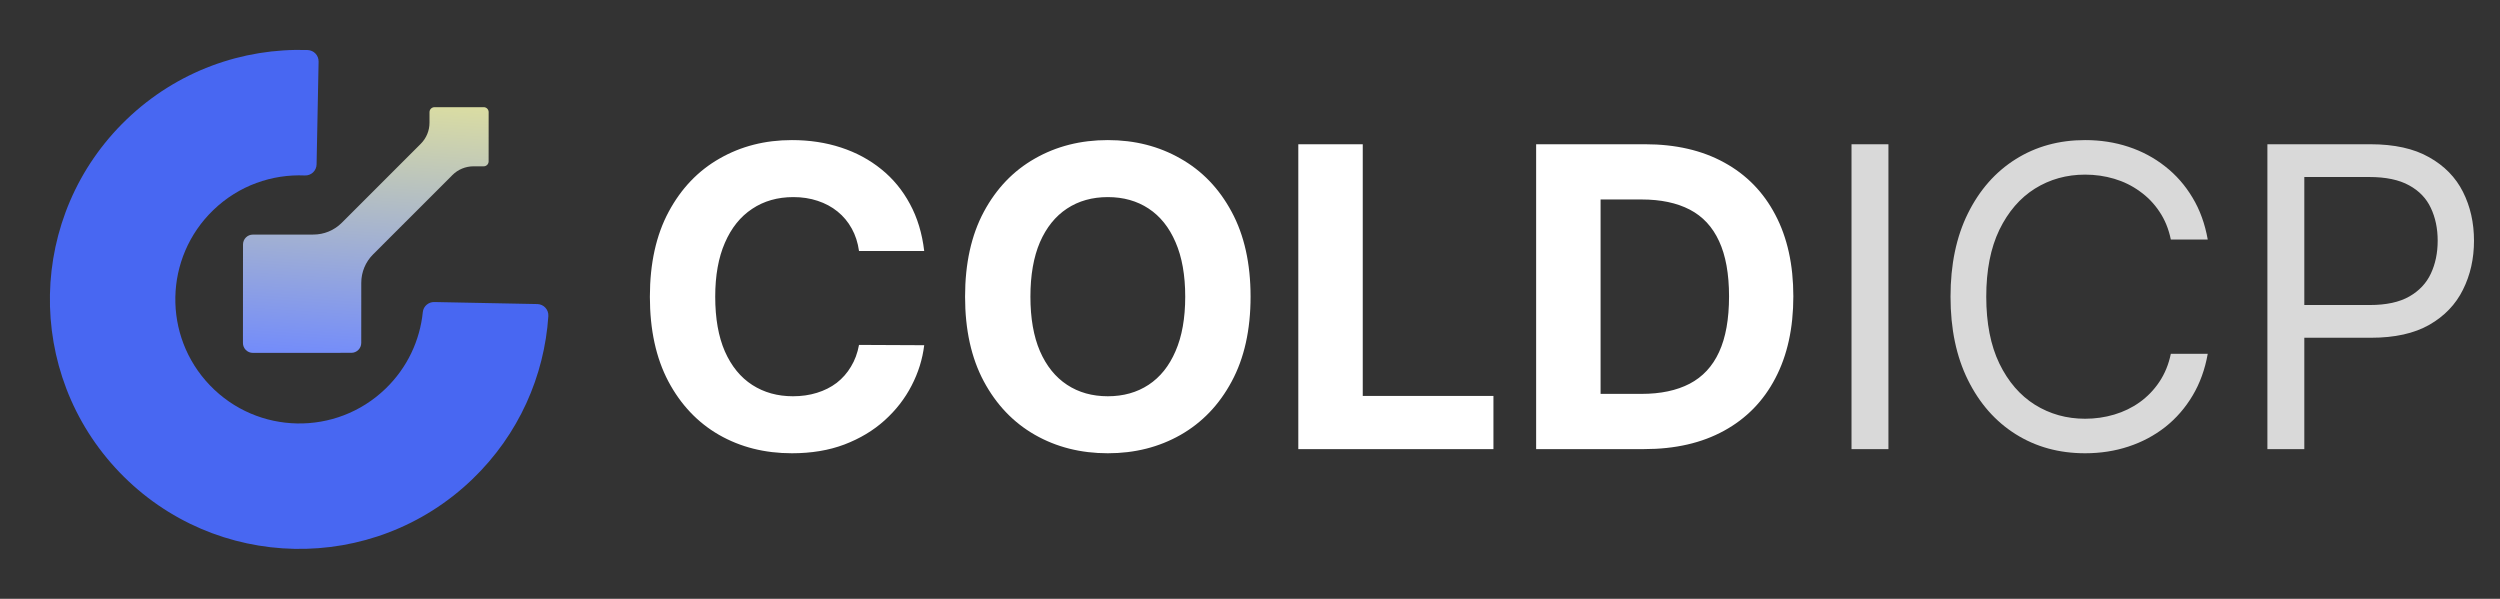
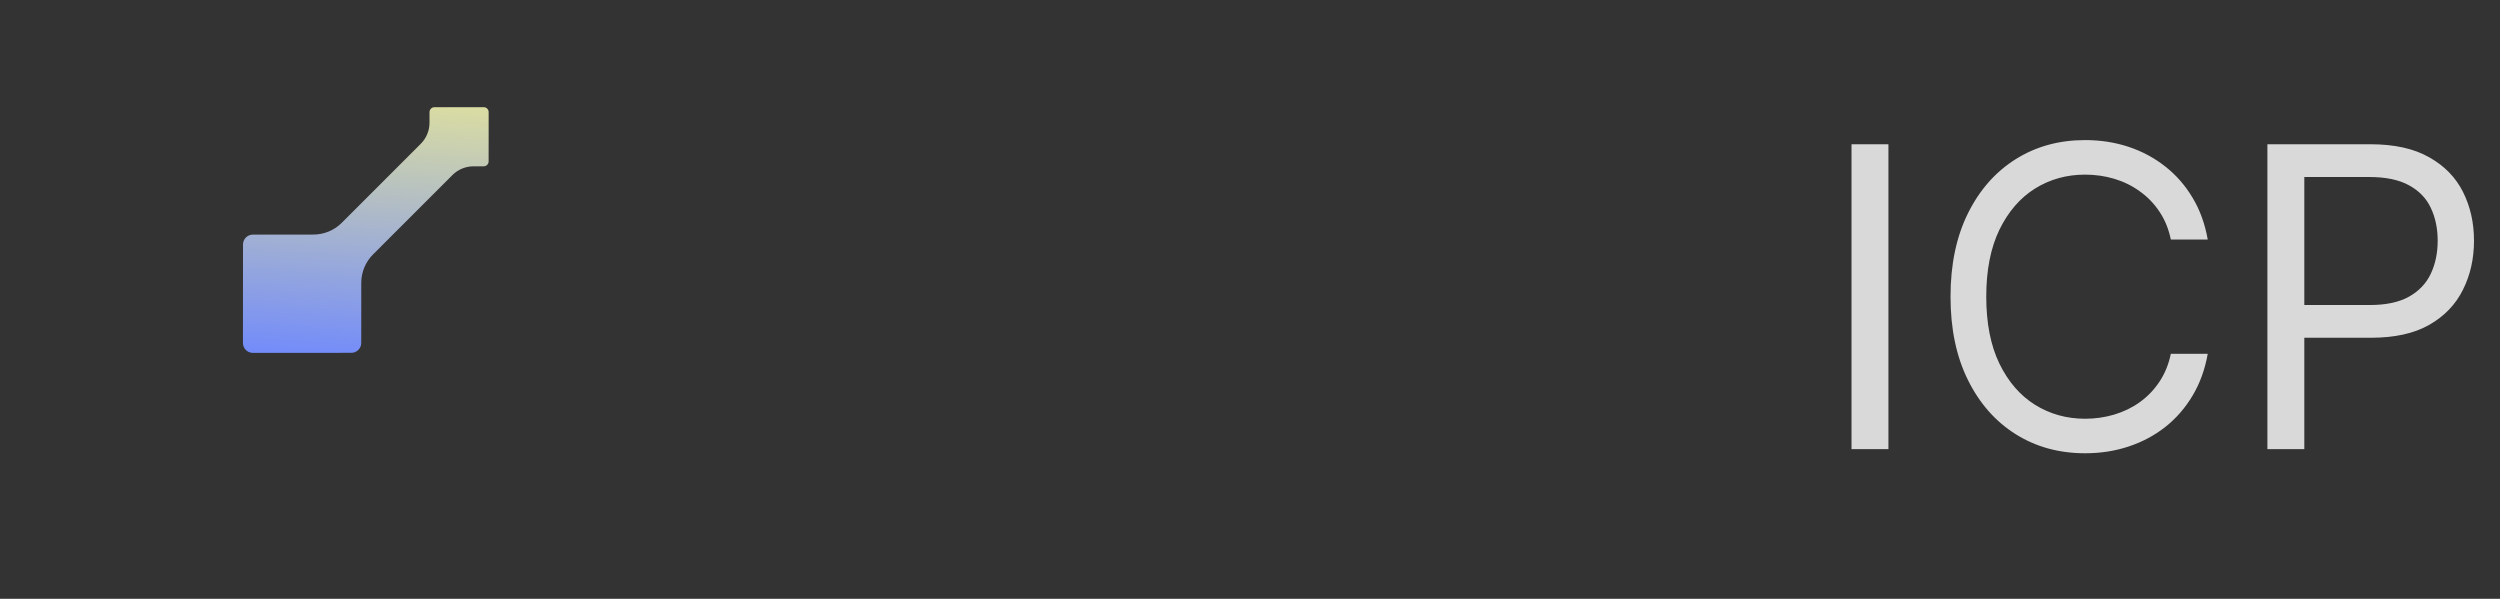
<svg xmlns="http://www.w3.org/2000/svg" width="167" height="40" viewBox="0 0 167 40" fill="none">
  <rect x="0" y="0" width="167" height="40" fill="#333333" stroke="none" />
-   <path d="M29.009 20.176C28.62 20.169 28.284 20.457 28.244 20.844C28.053 22.729 27.217 24.558 25.744 25.974C22.446 29.147 17.2 29.044 14.027 25.744C10.853 22.446 10.956 17.2 14.255 14.027C15.957 12.389 18.177 11.625 20.363 11.721C20.786 11.739 21.14 11.405 21.148 10.982L21.282 4.113C21.29 3.698 20.961 3.356 20.547 3.342C16.21 3.201 11.821 4.742 8.447 7.987C1.812 14.368 1.607 24.919 7.987 31.553C14.368 38.188 24.918 38.393 31.553 32.013C34.665 29.02 36.363 25.109 36.63 21.116C36.658 20.686 36.321 20.319 35.89 20.311L29.009 20.176Z" fill="#4867F2" />
  <path d="M32.642 7.488L32.64 10.781C32.64 10.962 32.493 11.11 32.311 11.11L31.628 11.11C31.101 11.111 30.595 11.32 30.222 11.693L24.917 16.998C24.415 17.5 24.133 18.18 24.133 18.89L24.131 22.91C24.13 23.273 23.835 23.568 23.472 23.569L16.887 23.572C16.524 23.572 16.229 23.277 16.229 22.914L16.233 16.33C16.233 15.966 16.528 15.671 16.892 15.671L20.937 15.669C21.646 15.668 22.327 15.386 22.829 14.884L28.108 9.605C28.481 9.232 28.691 8.726 28.691 8.199L28.691 7.49C28.692 7.309 28.839 7.161 29.021 7.161L32.313 7.159C32.495 7.159 32.642 7.307 32.642 7.488Z" fill="url(#paint0_linear_162_562)" />
-   <path d="M61.737 16.766H57.382C57.303 16.202 57.14 15.702 56.895 15.264C56.65 14.82 56.335 14.442 55.95 14.131C55.566 13.819 55.122 13.581 54.618 13.415C54.121 13.249 53.581 13.166 52.997 13.166C51.943 13.166 51.025 13.428 50.243 13.952C49.461 14.469 48.854 15.224 48.423 16.219C47.992 17.206 47.777 18.406 47.777 19.818C47.777 21.27 47.992 22.49 48.423 23.477C48.861 24.465 49.471 25.211 50.253 25.715C51.035 26.218 51.94 26.47 52.967 26.47C53.544 26.47 54.078 26.394 54.568 26.241C55.065 26.089 55.506 25.867 55.891 25.575C56.275 25.277 56.593 24.916 56.845 24.491C57.104 24.067 57.283 23.583 57.382 23.04L61.737 23.06C61.624 23.994 61.343 24.896 60.892 25.764C60.448 26.626 59.848 27.398 59.092 28.081C58.343 28.757 57.448 29.294 56.408 29.692C55.374 30.083 54.204 30.278 52.898 30.278C51.081 30.278 49.457 29.867 48.026 29.046C46.6 28.224 45.474 27.034 44.645 25.476C43.823 23.918 43.412 22.032 43.412 19.818C43.412 17.598 43.83 15.708 44.665 14.151C45.5 12.593 46.633 11.406 48.065 10.591C49.497 9.769 51.108 9.358 52.898 9.358C54.078 9.358 55.171 9.524 56.179 9.855C57.193 10.187 58.091 10.671 58.874 11.307C59.656 11.937 60.292 12.709 60.783 13.624C61.28 14.538 61.598 15.586 61.737 16.766ZM83.538 19.818C83.538 22.039 83.117 23.928 82.275 25.486C81.44 27.044 80.299 28.233 78.854 29.055C77.416 29.871 75.799 30.278 74.002 30.278C72.192 30.278 70.568 29.867 69.13 29.046C67.692 28.224 66.555 27.034 65.719 25.476C64.884 23.918 64.467 22.032 64.467 19.818C64.467 17.598 64.884 15.708 65.719 14.151C66.555 12.593 67.692 11.406 69.13 10.591C70.568 9.769 72.192 9.358 74.002 9.358C75.799 9.358 77.416 9.769 78.854 10.591C80.299 11.406 81.44 12.593 82.275 14.151C83.117 15.708 83.538 17.598 83.538 19.818ZM79.173 19.818C79.173 18.38 78.957 17.167 78.526 16.179C78.102 15.191 77.502 14.442 76.727 13.932C75.951 13.421 75.043 13.166 74.002 13.166C72.961 13.166 72.053 13.421 71.278 13.932C70.502 14.442 69.899 15.191 69.468 16.179C69.044 17.167 68.832 18.38 68.832 19.818C68.832 21.257 69.044 22.47 69.468 23.457C69.899 24.445 70.502 25.194 71.278 25.704C72.053 26.215 72.961 26.47 74.002 26.47C75.043 26.47 75.951 26.215 76.727 25.704C77.502 25.194 78.102 24.445 78.526 23.457C78.957 22.47 79.173 21.257 79.173 19.818ZM86.727 30V9.636H91.032V26.45H99.762V30H86.727ZM109.832 30H102.614V9.636H109.892C111.94 9.636 113.704 10.044 115.182 10.859C116.66 11.668 117.797 12.831 118.592 14.349C119.394 15.867 119.795 17.684 119.795 19.798C119.795 21.919 119.394 23.742 118.592 25.267C117.797 26.792 116.653 27.962 115.162 28.777C113.677 29.592 111.901 30 109.832 30ZM106.919 26.311H109.653C110.926 26.311 111.997 26.086 112.865 25.635C113.74 25.178 114.396 24.472 114.834 23.517C115.278 22.556 115.5 21.316 115.5 19.798C115.5 18.294 115.278 17.064 114.834 16.109C114.396 15.155 113.743 14.452 112.875 14.001C112.007 13.551 110.936 13.325 109.663 13.325H106.919V26.311Z" fill="white" />
  <path d="M126.147 9.636V30H123.681V9.636H126.147ZM147.477 16H145.011C144.866 15.291 144.61 14.668 144.246 14.131C143.888 13.594 143.45 13.143 142.933 12.778C142.423 12.407 141.856 12.129 141.233 11.943C140.61 11.758 139.96 11.665 139.284 11.665C138.051 11.665 136.934 11.976 135.933 12.599C134.939 13.223 134.147 14.141 133.557 15.354C132.973 16.567 132.682 18.055 132.682 19.818C132.682 21.581 132.973 23.07 133.557 24.283C134.147 25.496 134.939 26.414 135.933 27.037C136.934 27.66 138.051 27.972 139.284 27.972C139.96 27.972 140.61 27.879 141.233 27.693C141.856 27.508 142.423 27.233 142.933 26.868C143.45 26.497 143.888 26.043 144.246 25.506C144.61 24.962 144.866 24.339 145.011 23.636H147.477C147.292 24.677 146.954 25.608 146.463 26.43C145.973 27.252 145.363 27.952 144.634 28.528C143.904 29.099 143.086 29.533 142.178 29.831C141.276 30.129 140.312 30.278 139.284 30.278C137.547 30.278 136.003 29.854 134.651 29.006C133.298 28.157 132.234 26.951 131.459 25.386C130.683 23.822 130.295 21.966 130.295 19.818C130.295 17.671 130.683 15.814 131.459 14.25C132.234 12.686 133.298 11.479 134.651 10.631C136.003 9.782 137.547 9.358 139.284 9.358C140.312 9.358 141.276 9.507 142.178 9.805C143.086 10.104 143.904 10.541 144.634 11.118C145.363 11.688 145.973 12.384 146.463 13.206C146.954 14.021 147.292 14.953 147.477 16ZM151.462 30V9.636H158.343C159.94 9.636 161.246 9.925 162.26 10.501C163.281 11.072 164.037 11.844 164.527 12.818C165.018 13.793 165.263 14.88 165.263 16.079C165.263 17.279 165.018 18.37 164.527 19.351C164.043 20.332 163.294 21.114 162.28 21.697C161.266 22.274 159.967 22.562 158.382 22.562H153.451V20.375H158.303C159.397 20.375 160.275 20.186 160.938 19.808C161.601 19.43 162.081 18.92 162.38 18.277C162.685 17.627 162.837 16.895 162.837 16.079C162.837 15.264 162.685 14.535 162.38 13.892C162.081 13.249 161.597 12.745 160.928 12.381C160.258 12.009 159.37 11.824 158.263 11.824H153.928V30H151.462Z" fill="#D9D9D9" />
  <defs>
    <linearGradient id="paint0_linear_162_562" x1="28.706" y1="1.933" x2="27.262" y2="24.33" gradientUnits="userSpaceOnUse">
      <stop stop-color="#F8F489" />
      <stop offset="1" stop-color="#728BFB" />
    </linearGradient>
  </defs>
</svg>